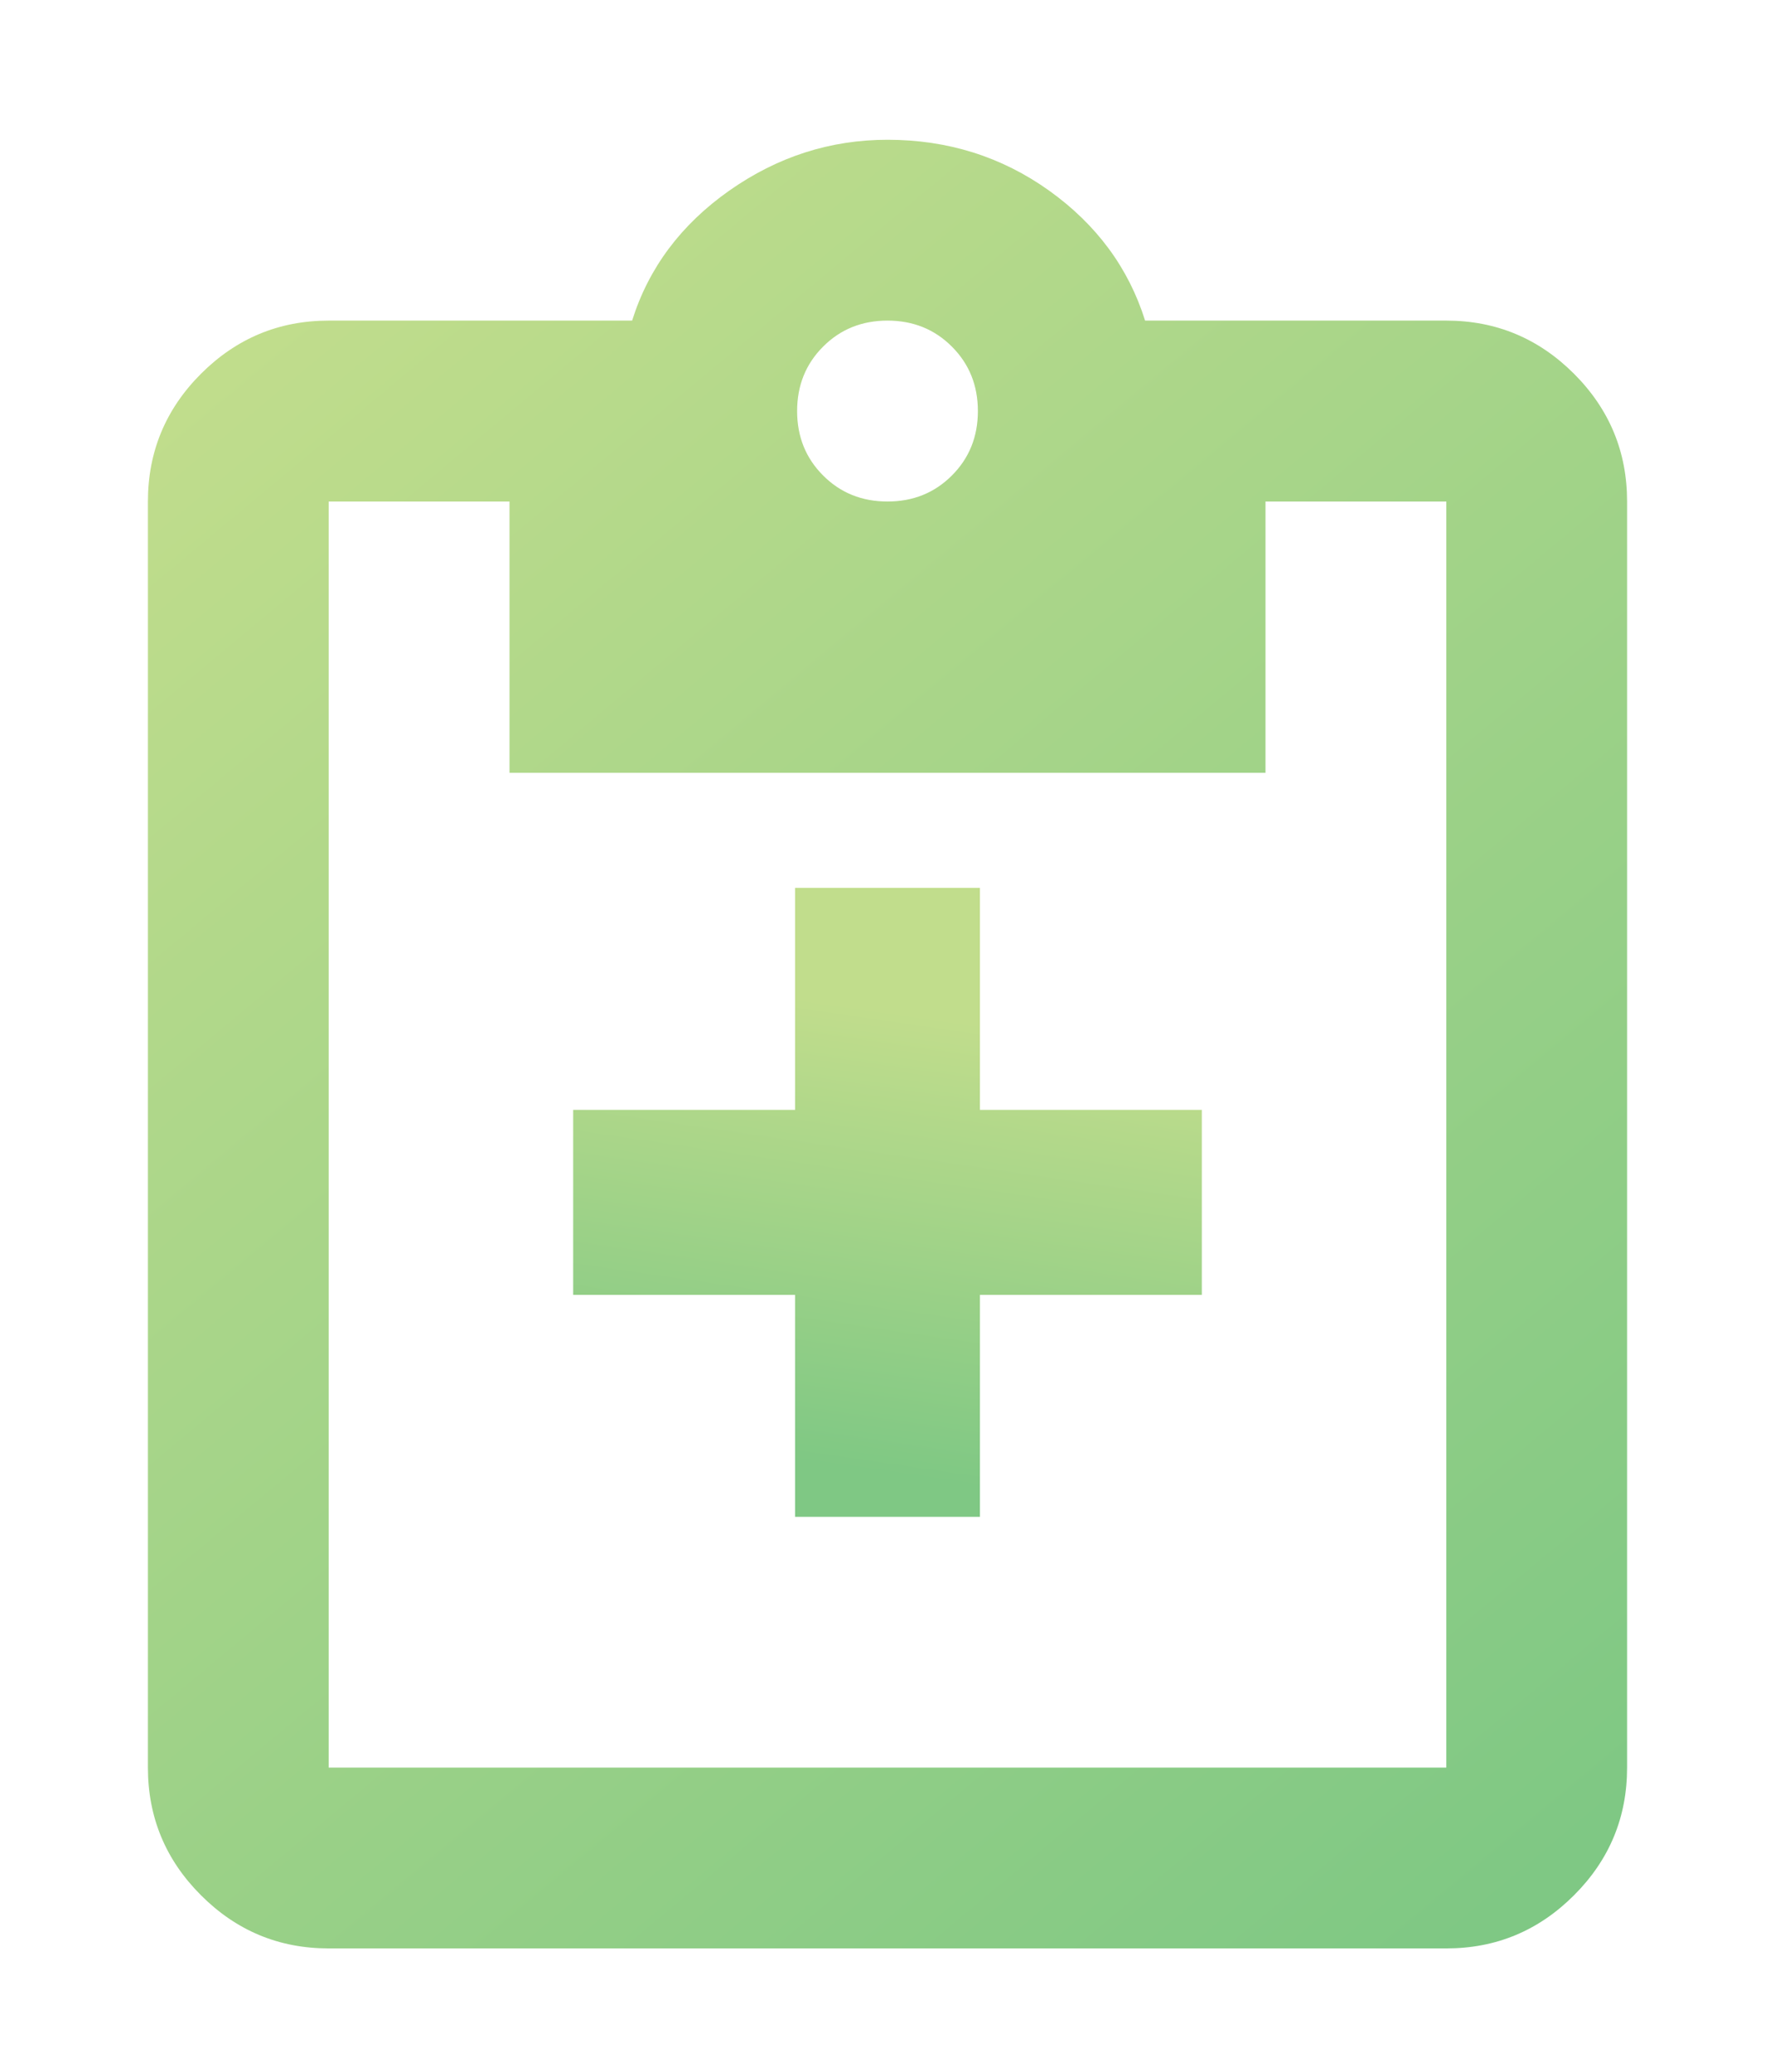
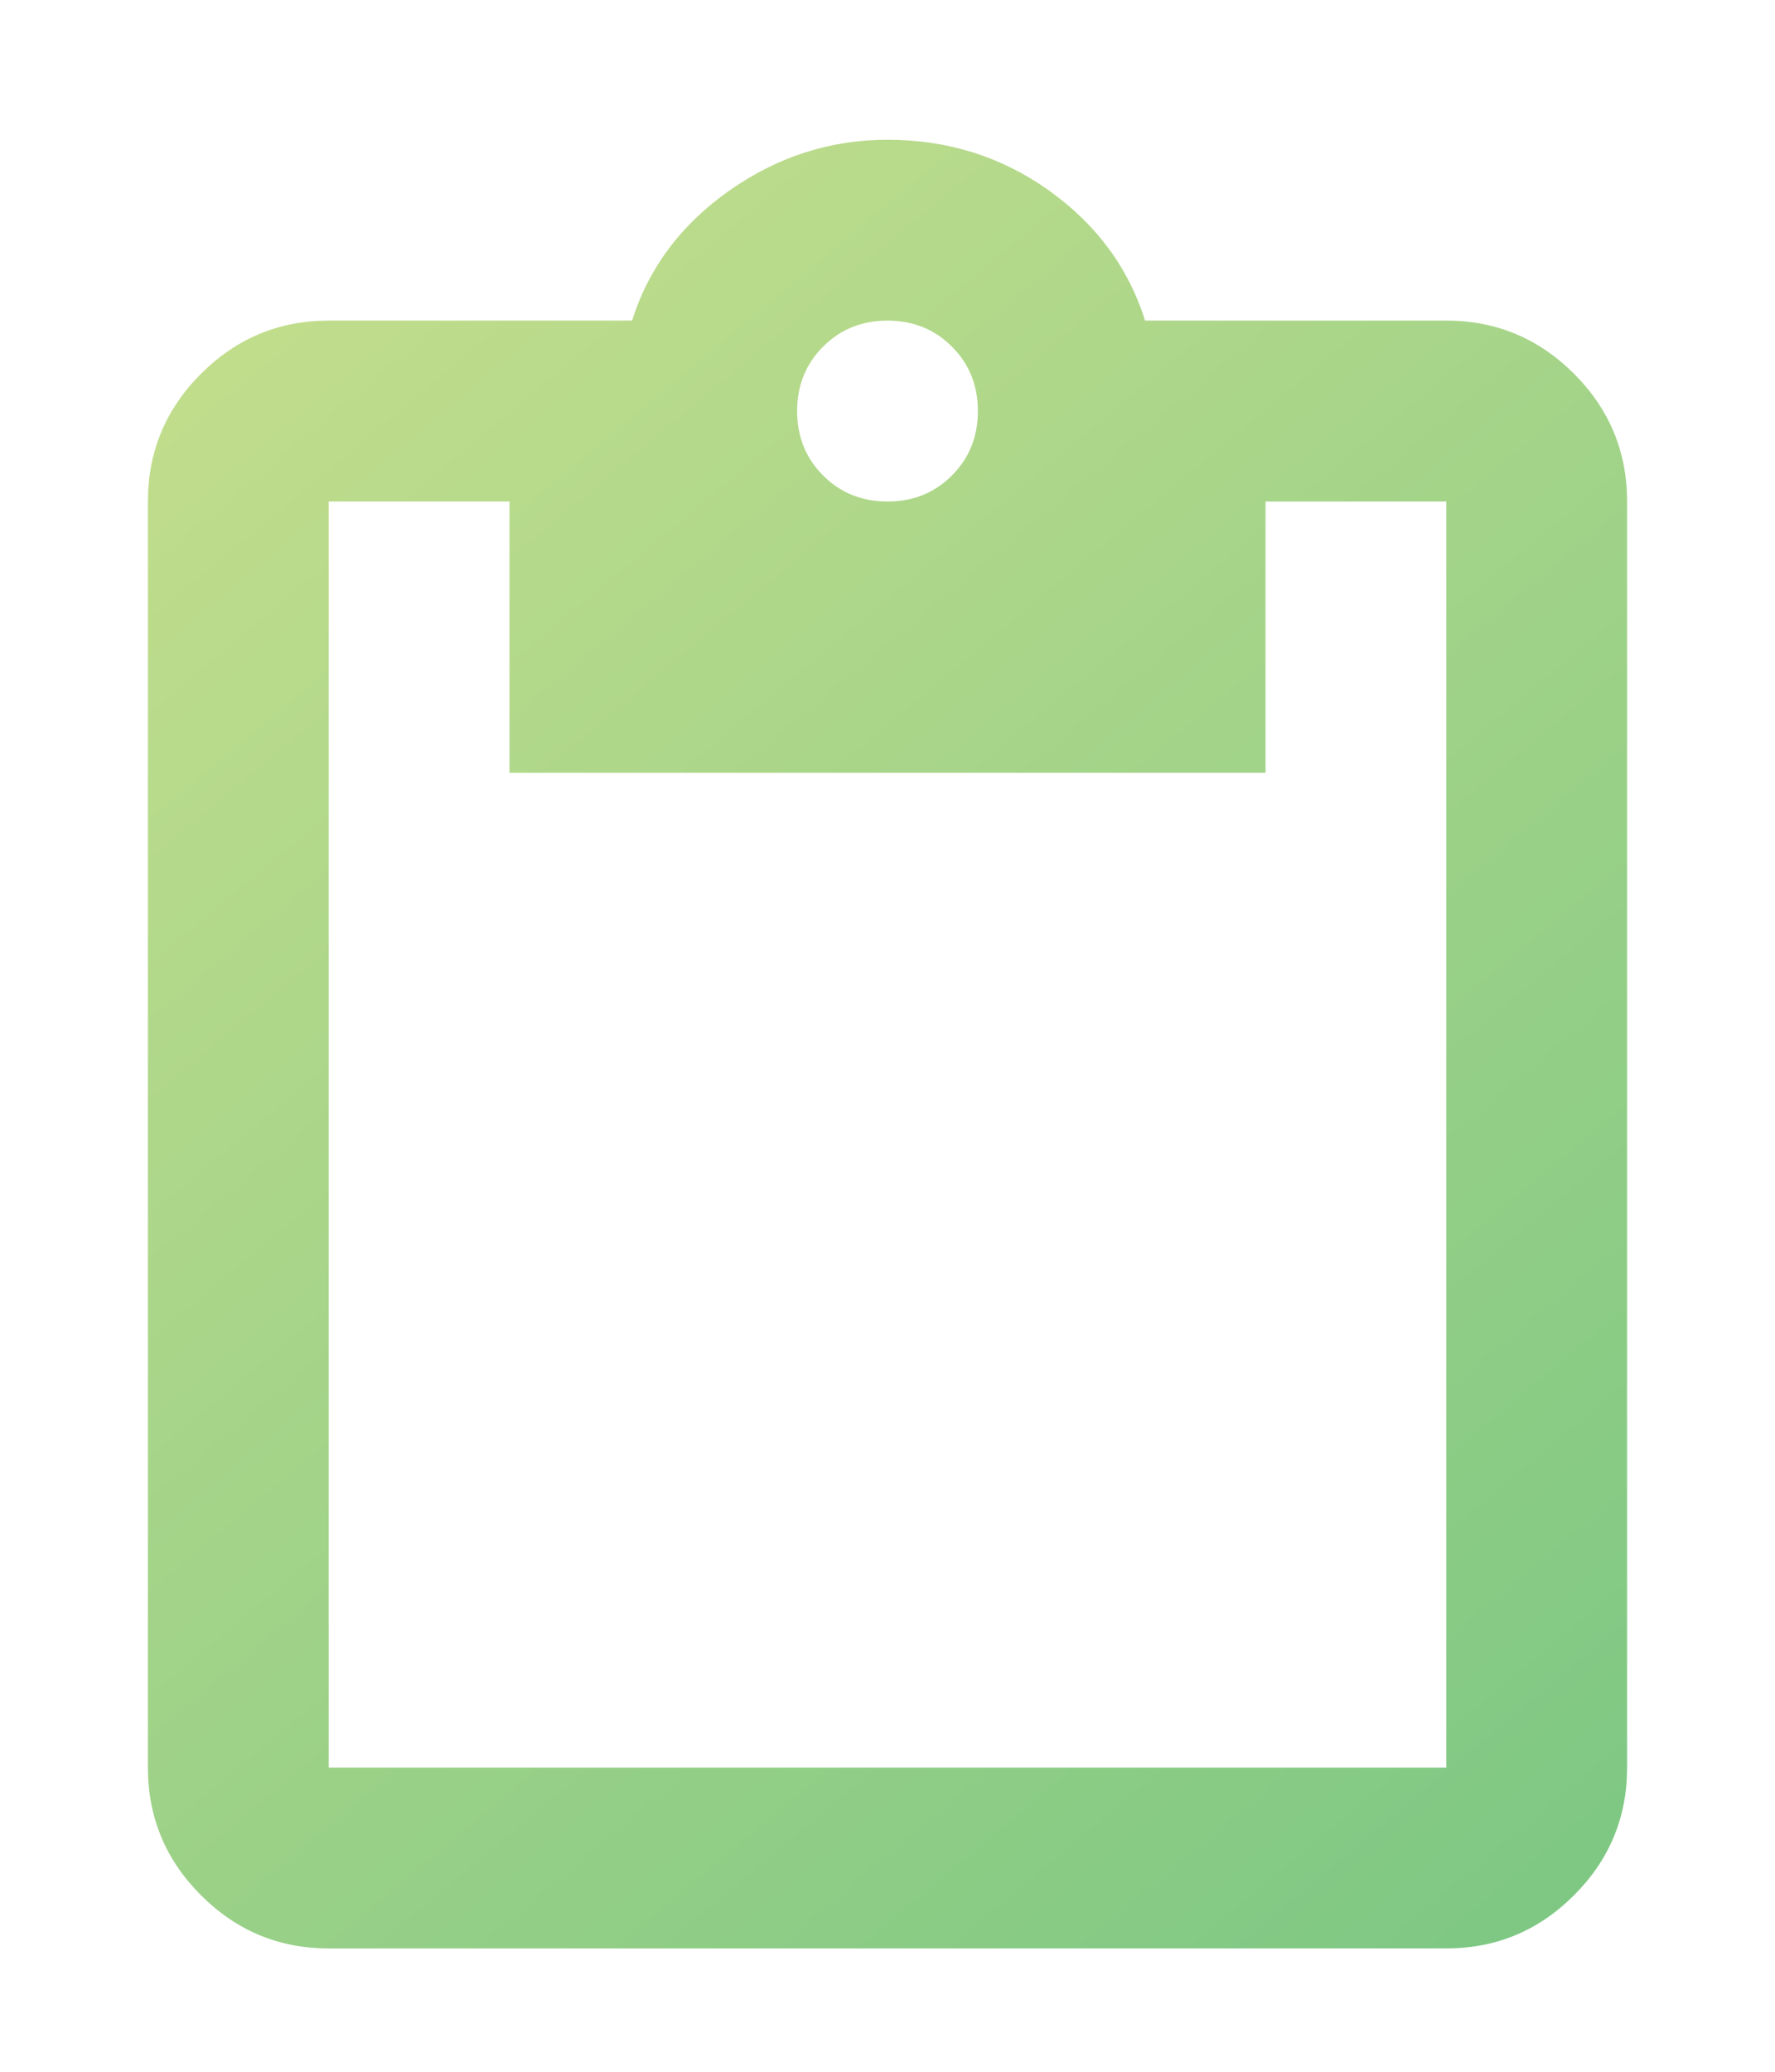
<svg xmlns="http://www.w3.org/2000/svg" width="24" height="28" viewBox="0 0 24 28" fill="none">
  <path d="M4.444 26.333C3.772 26.333 3.197 26.094 2.718 25.615C2.239 25.137 2 24.561 2 23.889V6.778C2 6.106 2.239 5.53 2.718 5.051C3.197 4.573 3.772 4.333 4.444 4.333H8.547C8.771 3.62 9.209 3.035 9.861 2.576C10.513 2.118 11.226 1.889 12 1.889C12.815 1.889 13.543 2.118 14.185 2.576C14.826 3.035 15.259 3.62 15.483 4.333H19.556C20.228 4.333 20.803 4.573 21.282 5.051C21.761 5.53 22 6.106 22 6.778V23.889C22 24.561 21.761 25.137 21.282 25.615C20.803 26.094 20.228 26.333 19.556 26.333H4.444ZM4.444 23.889H19.556V6.778H17.111V10.444H6.889V6.778H4.444V23.889ZM12 6.778C12.346 6.778 12.637 6.661 12.871 6.426C13.105 6.192 13.222 5.902 13.222 5.556C13.222 5.209 13.105 4.919 12.871 4.685C12.637 4.45 12.346 4.333 12 4.333C11.654 4.333 11.363 4.45 11.129 4.685C10.895 4.919 10.778 5.209 10.778 5.556C10.778 5.902 10.895 6.192 11.129 6.426C11.363 6.661 11.654 6.778 12 6.778Z" fill="url(#paint0_linear_91_534)" />
-   <path d="M13.25 15H16.25V17.5H13.25V20.5H10.75V17.5H7.75V15H10.75V12H13.25V15Z" fill="url(#paint1_linear_91_534)" />
  <defs>
    <linearGradient id="paint0_linear_91_534" x1="2.5" y1="5" x2="20" y2="26" gradientUnits="userSpaceOnUse">
      <stop stop-color="#C1DD8C" />
      <stop offset="1" stop-color="#7FC884" />
    </linearGradient>
    <linearGradient id="paint1_linear_91_534" x1="7.5" y1="13" x2="6.609" y2="19.137" gradientUnits="userSpaceOnUse">
      <stop stop-color="#C1DD8C" />
      <stop offset="1" stop-color="#7FC884" />
    </linearGradient>
  </defs>
</svg>